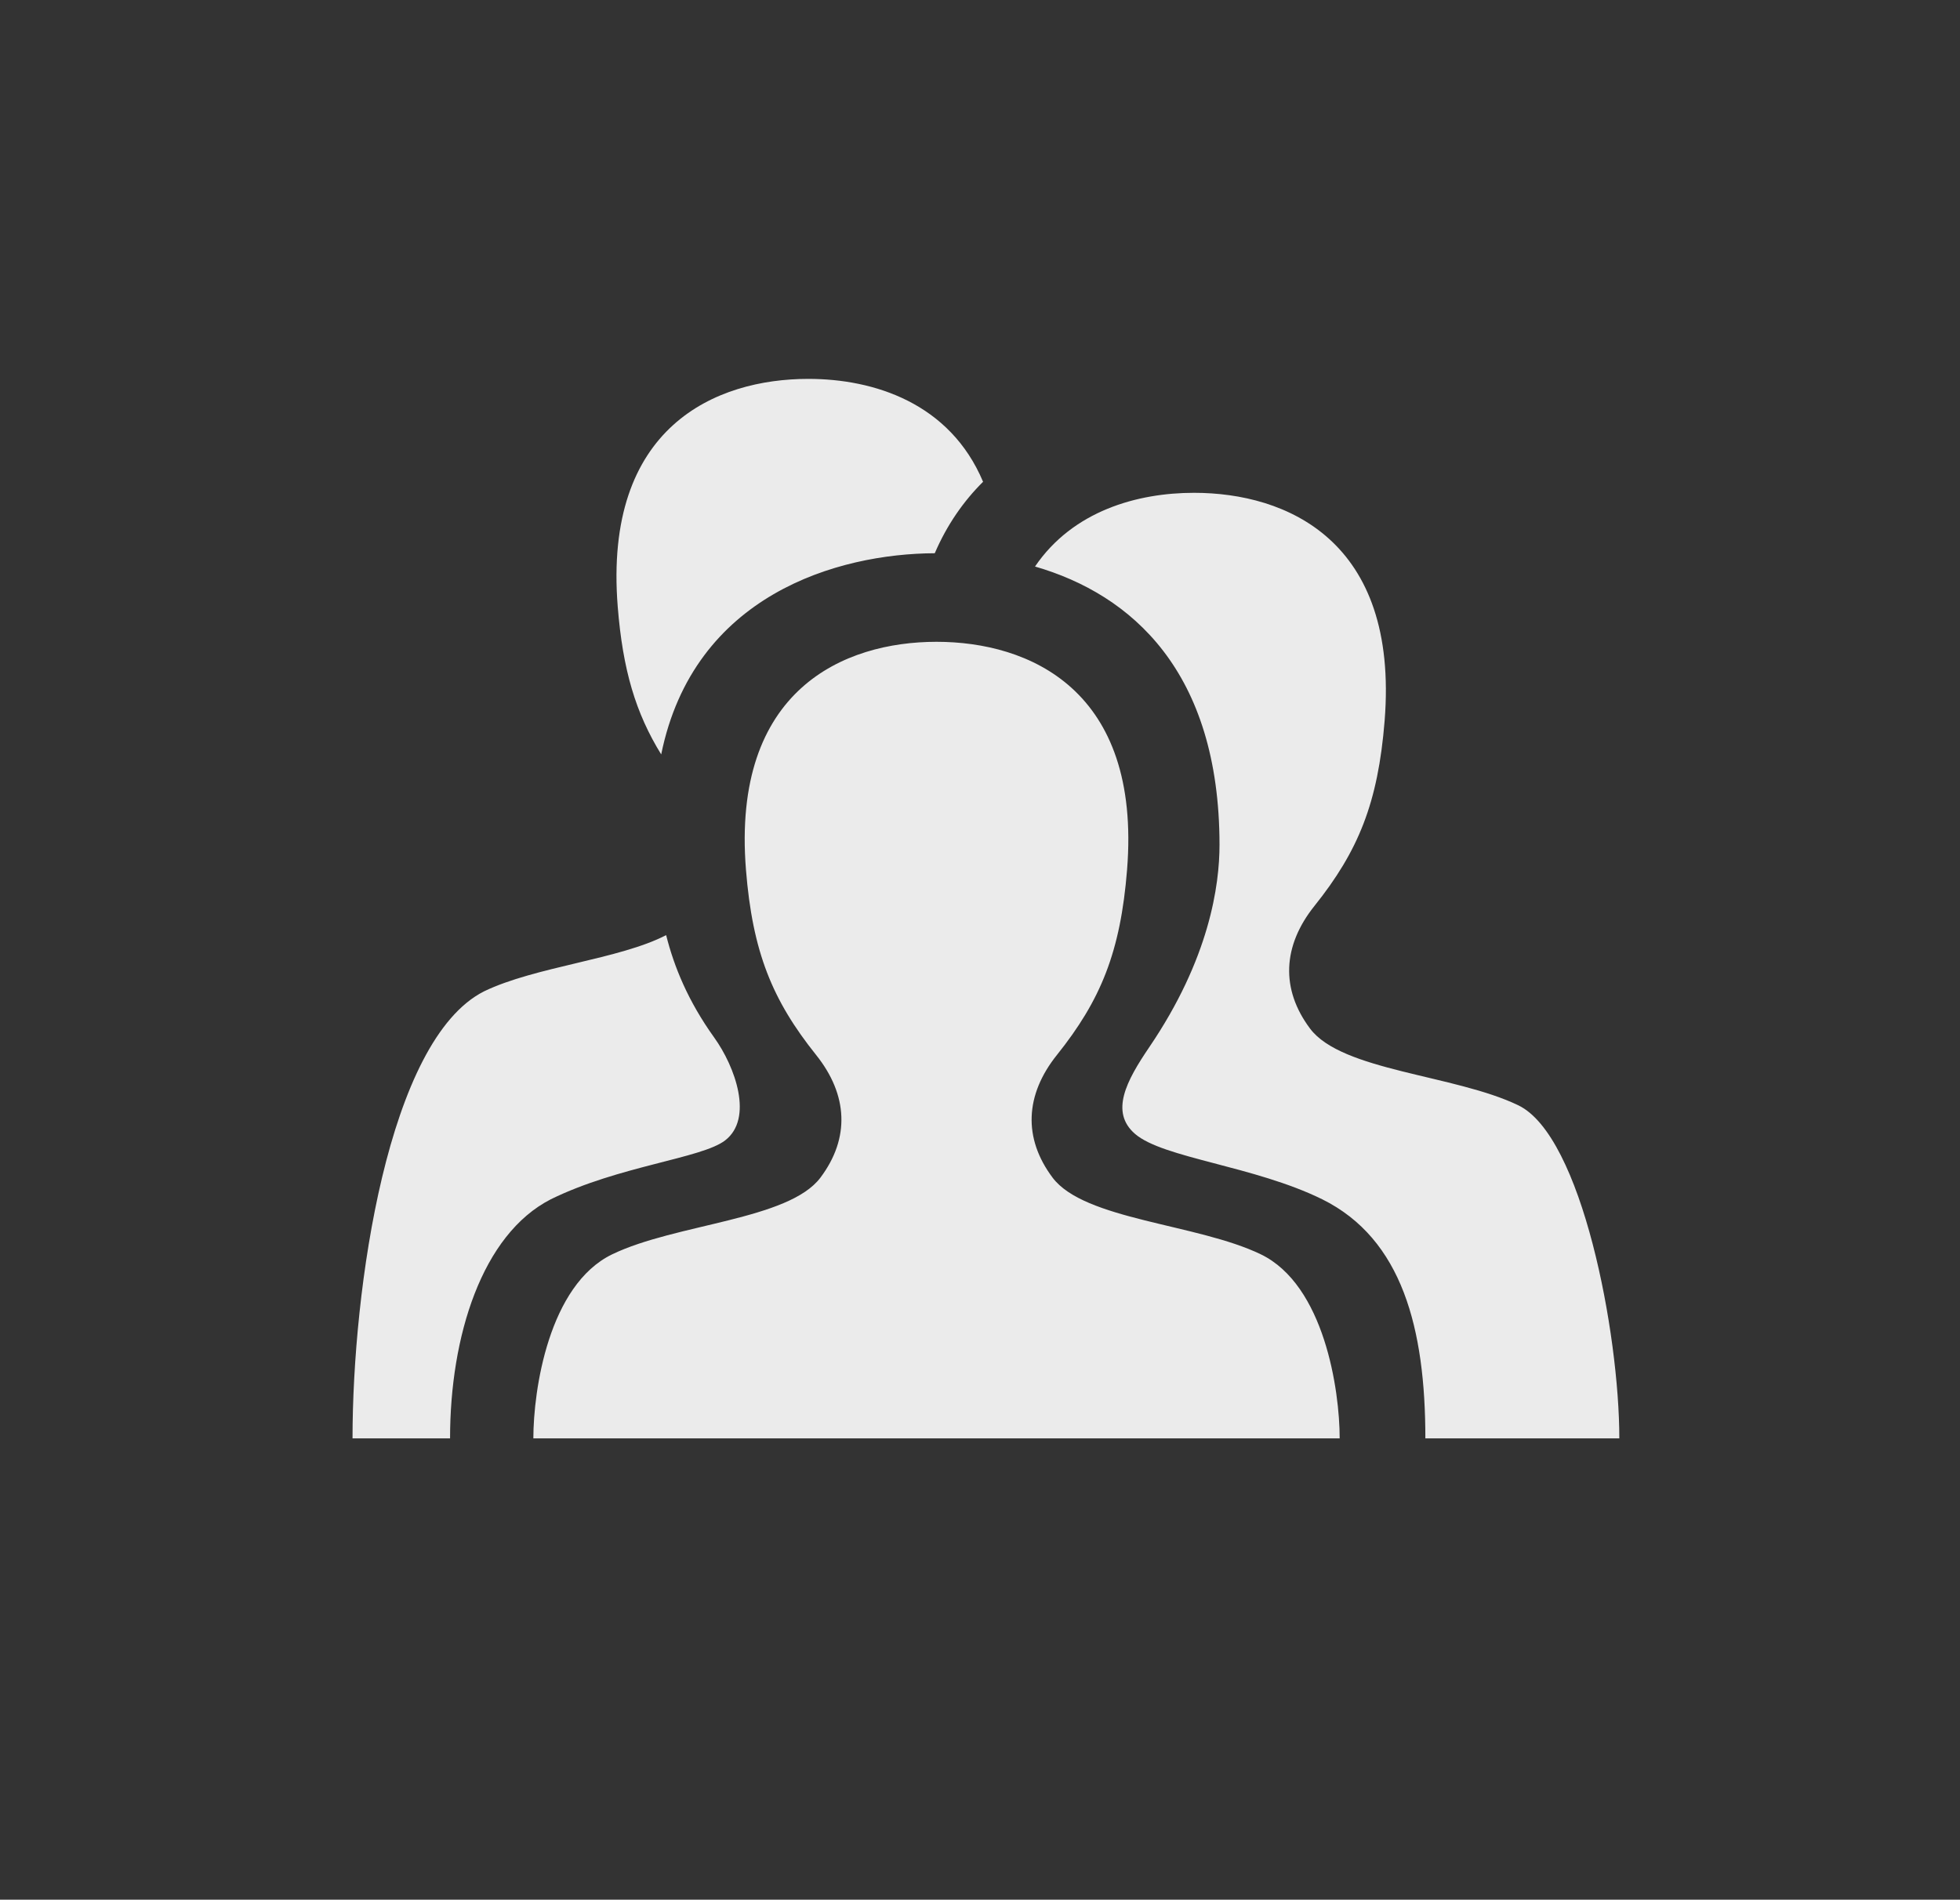
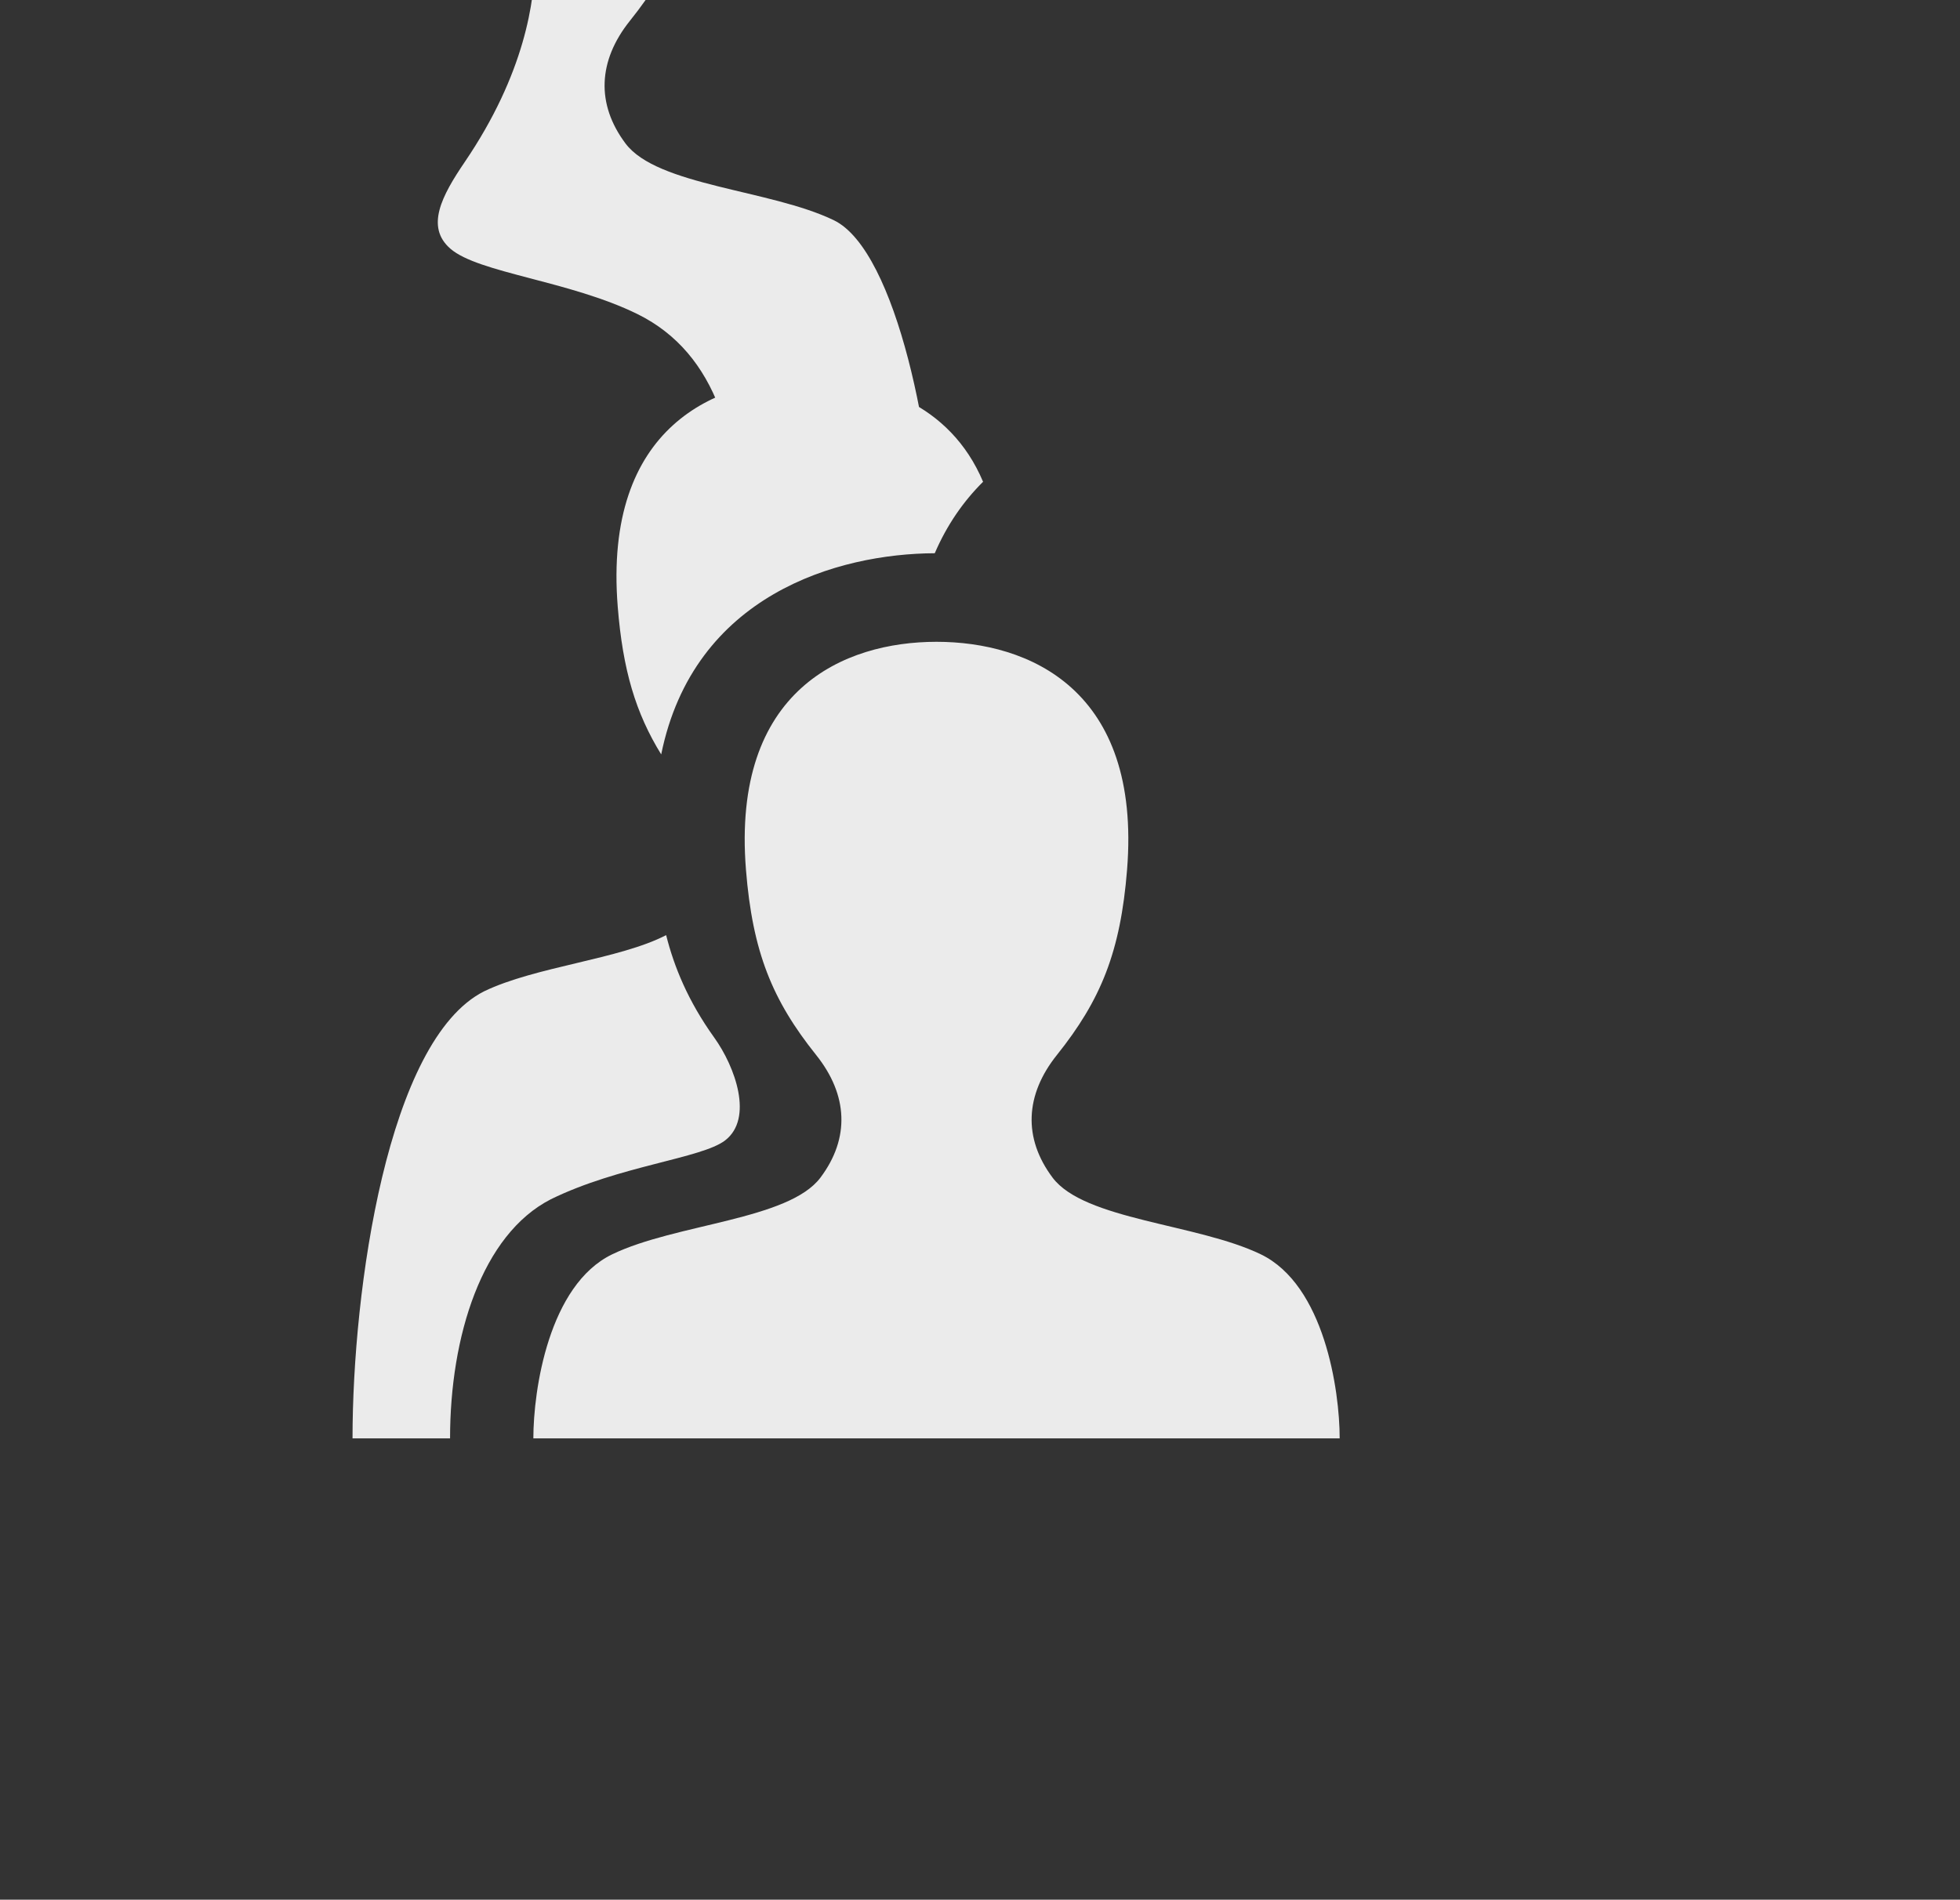
<svg xmlns="http://www.w3.org/2000/svg" version="1.1" id="Ebene_1" x="0px" y="0px" width="78.877px" height="76.467px" viewBox="0 0 78.877 76.467" enable-background="new 0 0 78.877 76.467" xml:space="preserve">
  <rect x="0" y="0" width="78.877" height="76.467" fill="#333333" stroke="none" />
  <g>
-     <path fill="#EBEBEB" d="M21.464,57.897H36.45h2.478h14.985c0-1.941-0.618-6.173-3.176-7.409c-2.558-1.234-7.097-1.378-8.379-3.087   c-1.19-1.588-1.109-3.331,0.177-4.938c1.764-2.206,2.558-4.146,2.822-7.453c0.582-7.271-3.962-9.174-7.665-9.176   c-0.001,0-0.002,0-0.004,0c0,0-0.002,0-0.003,0c-3.703,0.002-8.247,1.906-7.665,9.176c0.265,3.307,1.058,5.247,2.822,7.453   c1.286,1.607,1.367,3.351,0.176,4.938c-1.281,1.709-5.821,1.853-8.379,3.087S21.464,55.956,21.464,57.897 M26.808,37.641   c-1.888,0.978-5.258,1.263-7.329,2.263c-3.88,1.962-5.292,11.996-5.292,17.993h3.925c0-4.102,1.279-8.203,4.054-9.623   c2.74-1.348,6.07-1.643,7.015-2.37c1.146-0.882,0.416-2.951-0.442-4.145C27.694,40.302,27.128,38.918,26.808,37.641 M37.618,22.269   c0.496-1.153,1.165-2.103,1.944-2.876c-1.336-3.174-4.395-4.141-7.029-4.142h-0.004h-0.005c-3.702,0.002-8.246,1.905-7.664,9.175   c0.203,2.541,0.721,4.275,1.749,5.941C27.915,23.944,33.706,22.286,37.618,22.269 M65.167,57.897   c0-4.231-1.508-12.173-4.065-13.406c-2.558-1.234-7.098-1.379-8.38-3.087c-1.19-1.588-1.109-3.332,0.177-4.939   c1.764-2.205,2.558-4.146,2.823-7.453c0.581-7.27-3.962-9.173-7.666-9.175h-0.004h-0.004c-2.276,0.001-4.869,0.724-6.396,2.967   c3.883,1.124,7.419,4.221,7.425,11.194c0.001,1.635-0.403,4.585-2.828,8.155c-0.919,1.353-1.588,2.607-0.574,3.487   c1.131,0.98,4.796,1.286,7.535,2.634c3.225,1.598,4.151,5.213,4.151,9.623H65.167z" />
+     <path fill="#EBEBEB" d="M21.464,57.897H36.45h2.478h14.985c0-1.941-0.618-6.173-3.176-7.409c-2.558-1.234-7.097-1.378-8.379-3.087   c-1.19-1.588-1.109-3.331,0.177-4.938c1.764-2.206,2.558-4.146,2.822-7.453c0.582-7.271-3.962-9.174-7.665-9.176   c-0.001,0-0.002,0-0.004,0c0,0-0.002,0-0.003,0c-3.703,0.002-8.247,1.906-7.665,9.176c0.265,3.307,1.058,5.247,2.822,7.453   c1.286,1.607,1.367,3.351,0.176,4.938c-1.281,1.709-5.821,1.853-8.379,3.087S21.464,55.956,21.464,57.897 M26.808,37.641   c-1.888,0.978-5.258,1.263-7.329,2.263c-3.88,1.962-5.292,11.996-5.292,17.993h3.925c0-4.102,1.279-8.203,4.054-9.623   c2.74-1.348,6.07-1.643,7.015-2.37c1.146-0.882,0.416-2.951-0.442-4.145C27.694,40.302,27.128,38.918,26.808,37.641 M37.618,22.269   c0.496-1.153,1.165-2.103,1.944-2.876c-1.336-3.174-4.395-4.141-7.029-4.142h-0.004h-0.005c-3.702,0.002-8.246,1.905-7.664,9.175   c0.203,2.541,0.721,4.275,1.749,5.941C27.915,23.944,33.706,22.286,37.618,22.269 c0-4.231-1.508-12.173-4.065-13.406c-2.558-1.234-7.098-1.379-8.38-3.087c-1.19-1.588-1.109-3.332,0.177-4.939   c1.764-2.205,2.558-4.146,2.823-7.453c0.581-7.27-3.962-9.173-7.666-9.175h-0.004h-0.004c-2.276,0.001-4.869,0.724-6.396,2.967   c3.883,1.124,7.419,4.221,7.425,11.194c0.001,1.635-0.403,4.585-2.828,8.155c-0.919,1.353-1.588,2.607-0.574,3.487   c1.131,0.98,4.796,1.286,7.535,2.634c3.225,1.598,4.151,5.213,4.151,9.623H65.167z" />
  </g>
</svg>